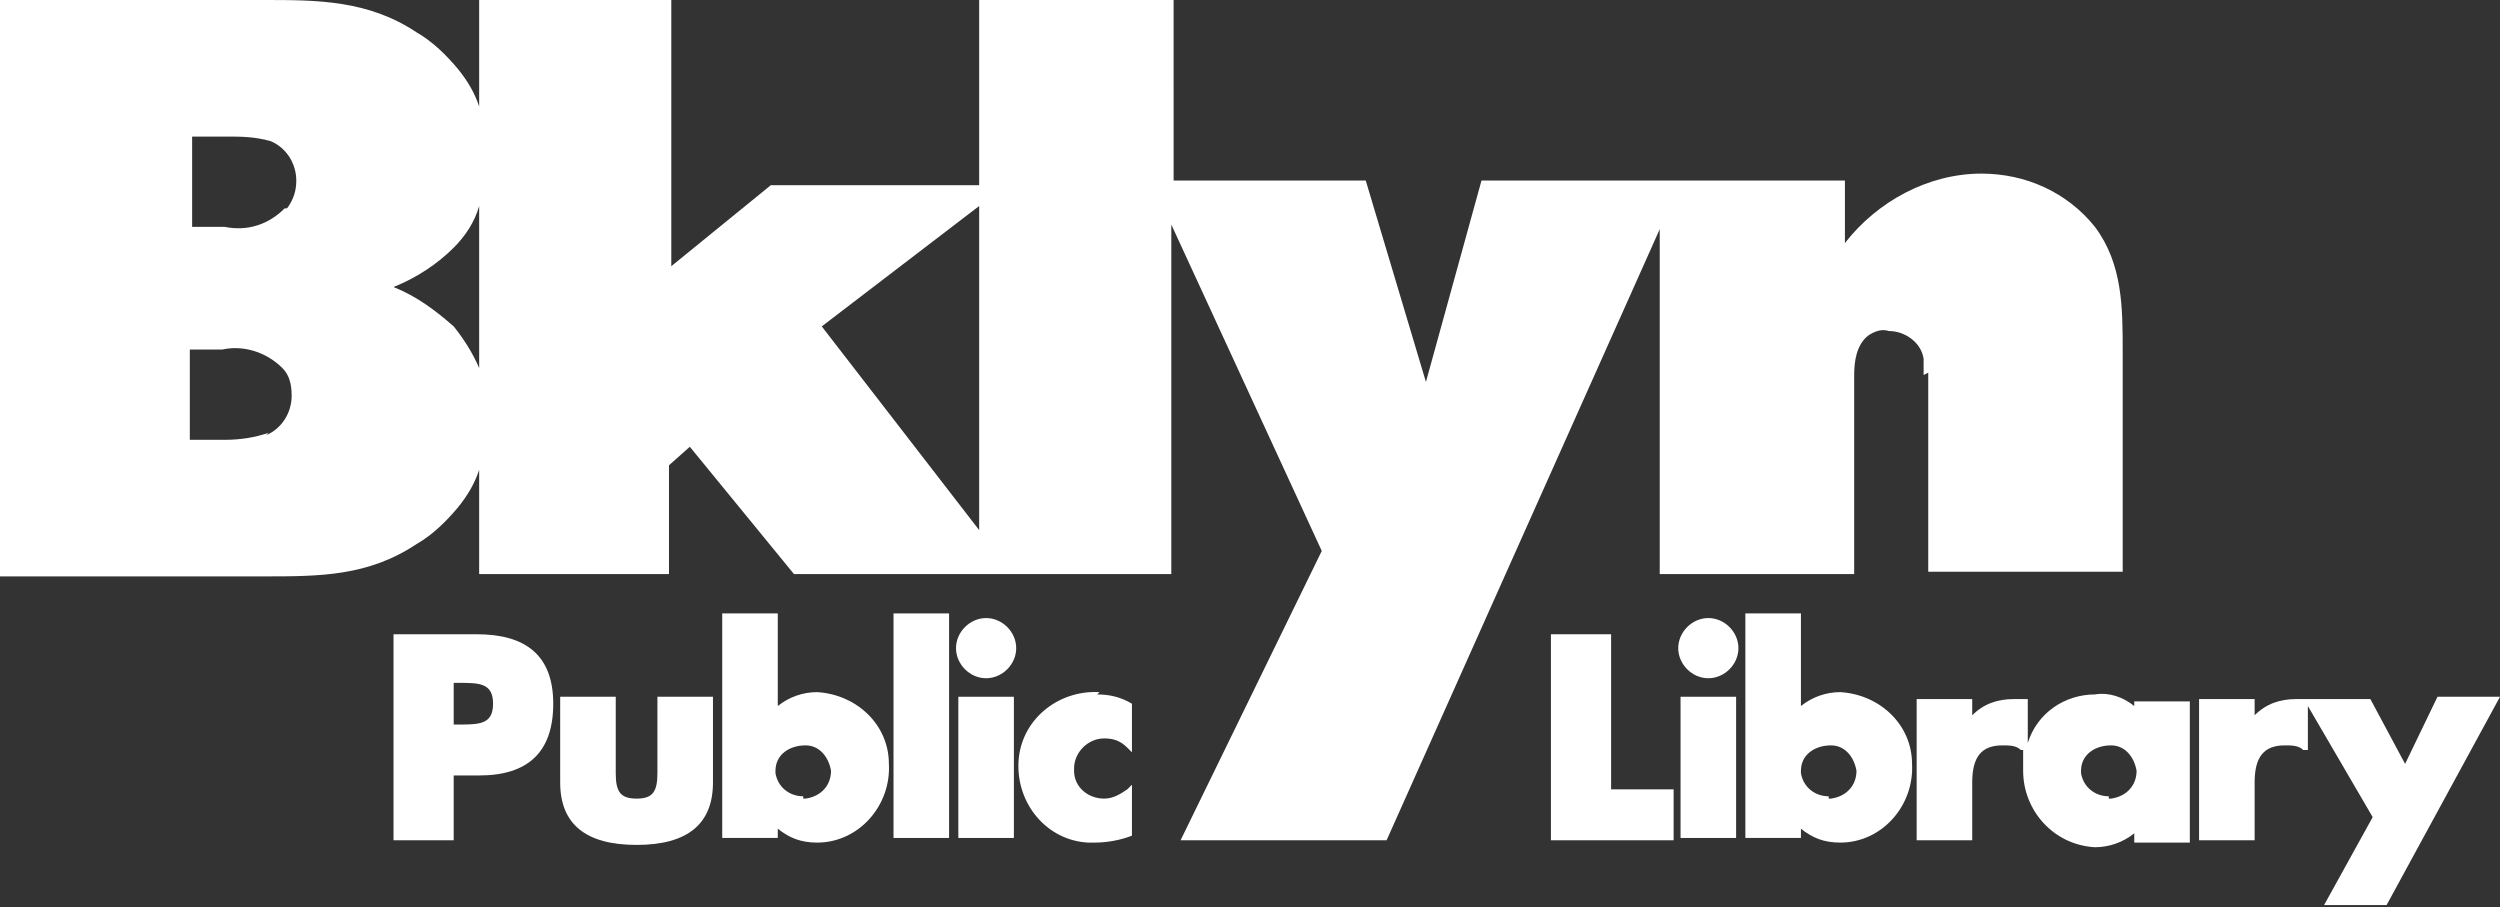
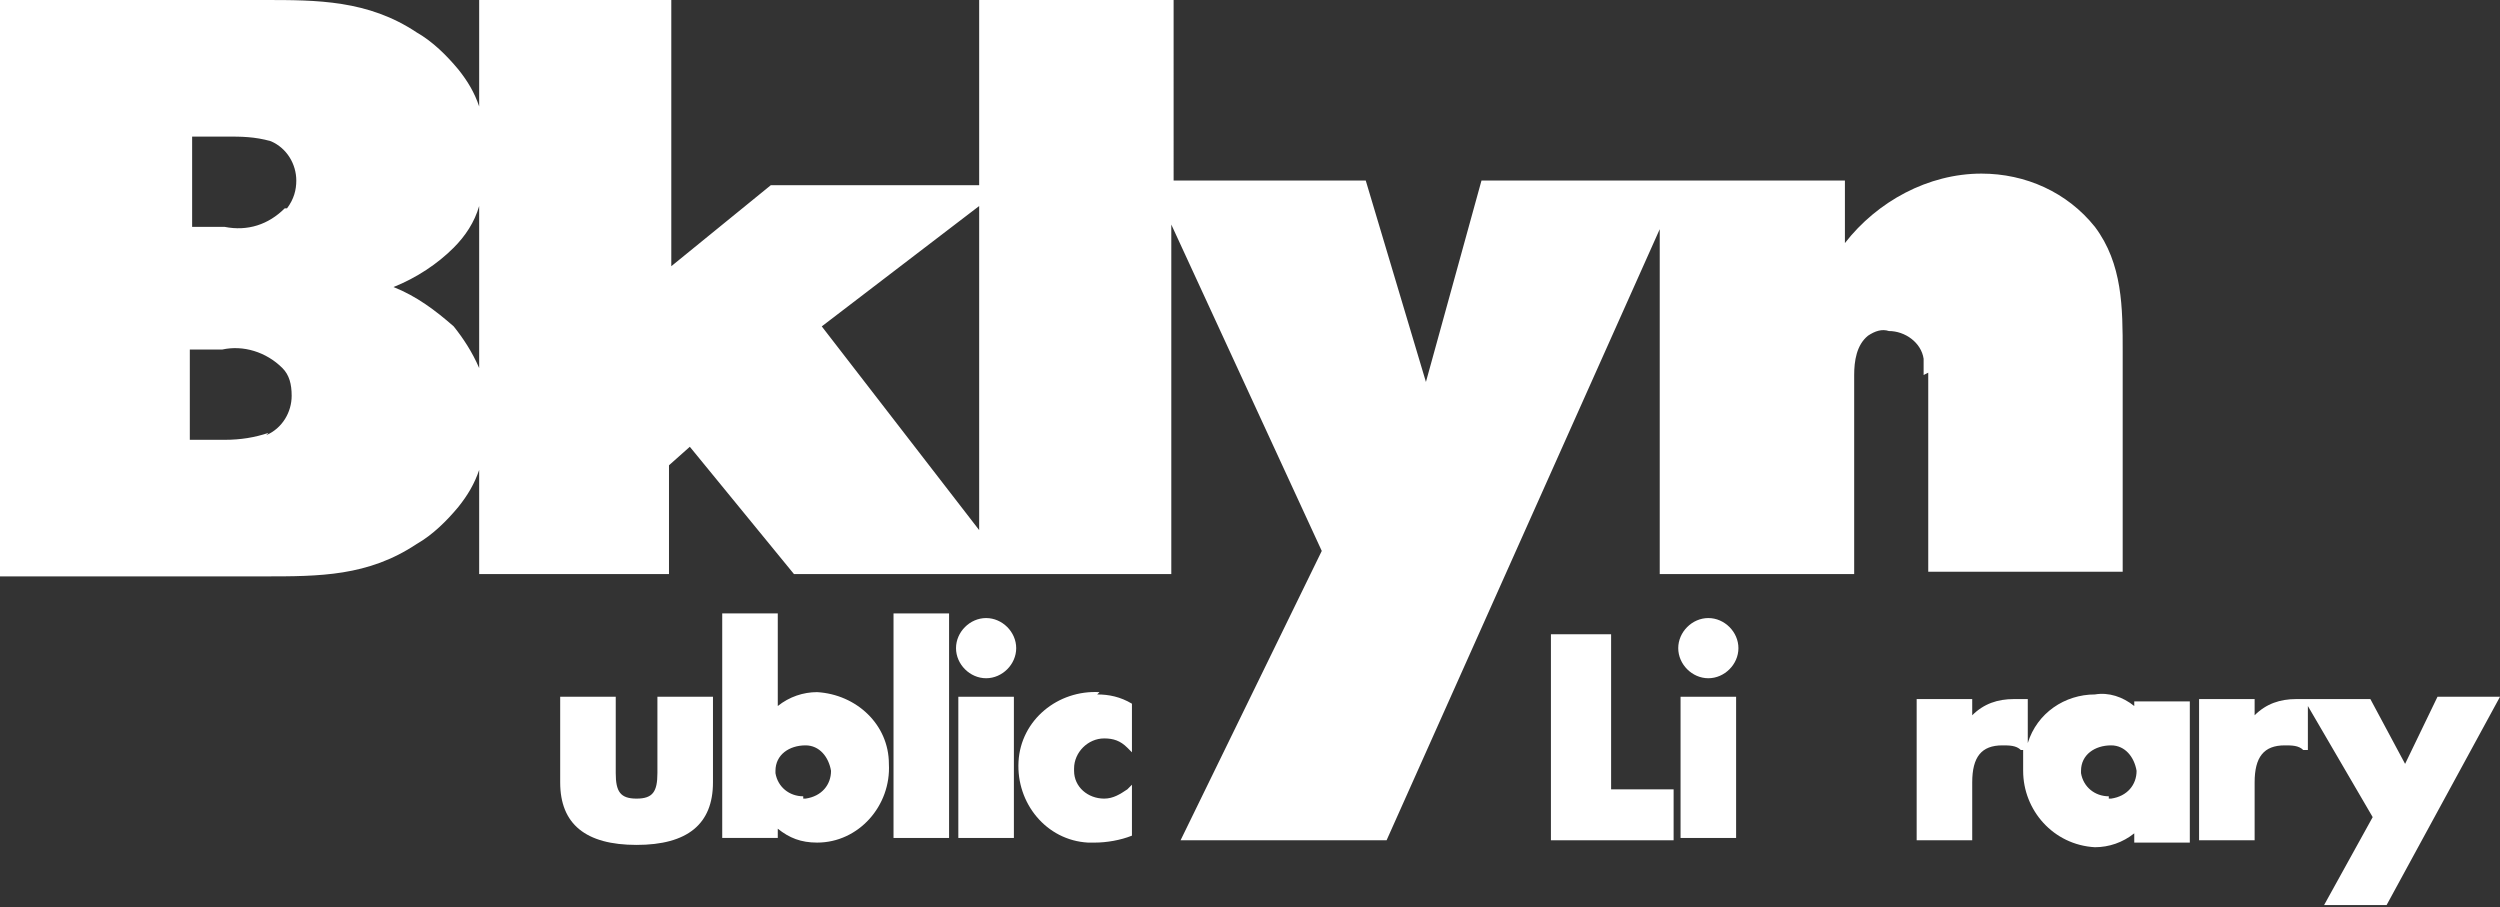
<svg xmlns="http://www.w3.org/2000/svg" id="Layer_1" version="1.1" viewBox="0 0 108 39.2">
  <rect x="0" y="0" width="108" height="39.2" fill="#333333" stroke="none" />
  <defs>
    <style>
      .st0 {
        fill: #fff;
      }
    </style>
  </defs>
-   <path class="st0" d="M20.6,27.4h-3.6v8.9h2.6v-2.8h1.1c2.1,0,3.2-1,3.2-3.1s-1.2-3-3.3-3ZM19.8,31.3h-.2v-1.8h.2c.9,0,1.5,0,1.5.9s-.6.9-1.5.9Z" />
  <path class="st0" d="M28.4,33.4c0,.8-.2,1.1-.9,1.1s-.9-.3-.9-1.1v-3.3h-2.4v3.7c0,1.8,1.1,2.7,3.3,2.7s3.3-.9,3.3-2.7v-3.7h-2.4v3.3Z" />
  <path class="st0" d="M35.3,29.9c-.6,0-1.2.2-1.7.6v-4h-2.4v9.7h2.4v-.4c.5.4,1,.6,1.7.6,1.8,0,3.2-1.6,3.1-3.4,0-1.7-1.4-3-3.1-3.1h0ZM34.7,34.4c-.6,0-1.1-.4-1.2-1,0,0,0,0,0-.1,0-.7.6-1.1,1.3-1.1.6,0,1,.5,1.1,1.1,0,.6-.4,1.1-1.1,1.2,0,0,0,0-.1,0Z" />
  <rect class="st0" x="38.6" y="26.5" width="2.4" height="9.7" />
  <rect class="st0" x="41.4" y="30.1" width="2.4" height="6.1" />
  <path class="st0" d="M42.6,26.7c-.7,0-1.3.6-1.3,1.3s.6,1.3,1.3,1.3,1.3-.6,1.3-1.3c0,0,0,0,0,0,0-.7-.6-1.3-1.3-1.3Z" />
  <path class="st0" d="M47.5,29.9c-1.8-.1-3.4,1.2-3.5,3-.1,1.8,1.2,3.4,3,3.5.1,0,.2,0,.3,0,.5,0,1.1-.1,1.6-.3h0v-2.2l-.2.2c-.3.2-.6.4-1,.4-.7,0-1.3-.5-1.3-1.2,0,0,0,0,0-.1,0-.7.6-1.3,1.3-1.3,0,0,0,0,0,0,.4,0,.7.1,1,.4l.2.2v-2.1h0c-.5-.3-1-.4-1.5-.4Z" />
  <polygon class="st0" points="69.6 27.4 67 27.4 67 36.3 72.3 36.3 72.3 34.1 69.6 34.1 69.6 27.4" />
  <path class="st0" d="M73.8,26.7c-.7,0-1.3.6-1.3,1.3s.6,1.3,1.3,1.3c.7,0,1.3-.6,1.3-1.3,0,0,0,0,0,0,0-.7-.6-1.3-1.3-1.3Z" />
  <rect class="st0" x="72.6" y="30.1" width="2.4" height="6.1" />
-   <path class="st0" d="M79.5,29.9c-.6,0-1.2.2-1.7.6v-4h-2.4v9.7h2.4v-.4c.5.4,1,.6,1.7.6,1.8,0,3.2-1.6,3.1-3.4,0-1.7-1.4-3-3.1-3.1h0ZM79,34.4c-.6,0-1.1-.4-1.2-1,0,0,0,0,0-.1,0-.7.6-1.1,1.3-1.1.6,0,1,.5,1.1,1.1,0,.6-.4,1.1-1.1,1.2,0,0,0,0-.1,0Z" />
-   <path class="st0" d="M92.2,30.5c-.5-.4-1.1-.6-1.7-.5-1.3,0-2.5.8-2.9,2.1v-1.9h-.6c-.7,0-1.3.2-1.8.7v-.7h-2.4v6.1h2.4v-2.5c0-1.1.4-1.6,1.3-1.6.3,0,.6,0,.8.2h.1c0,.3,0,.6,0,.9,0,1.7,1.3,3.2,3.1,3.3,0,0,0,0,0,0,.6,0,1.2-.2,1.7-.6v.4h2.4v-6.1h-2.4v.4ZM91.1,34.4c-.6,0-1.1-.4-1.2-1,0,0,0,0,0-.1,0-.7.6-1.1,1.3-1.1.6,0,1,.5,1.1,1.1,0,.6-.4,1.1-1.1,1.2,0,0,0,0-.1,0Z" />
+   <path class="st0" d="M92.2,30.5c-.5-.4-1.1-.6-1.7-.5-1.3,0-2.5.8-2.9,2.1v-1.9h-.6c-.7,0-1.3.2-1.8.7v-.7h-2.4v6.1h2.4v-2.5c0-1.1.4-1.6,1.3-1.6.3,0,.6,0,.8.2h.1c0,.3,0,.6,0,.9,0,1.7,1.3,3.2,3.1,3.3,0,0,0,0,0,0,.6,0,1.2-.2,1.7-.6v.4h2.4v-6.1h-2.4v.4M91.1,34.4c-.6,0-1.1-.4-1.2-1,0,0,0,0,0-.1,0-.7.6-1.1,1.3-1.1.6,0,1,.5,1.1,1.1,0,.6-.4,1.1-1.1,1.2,0,0,0,0-.1,0Z" />
  <path class="st0" d="M105.3,30.1l-1.4,2.9-1.5-2.8h-3.2c-.7,0-1.3.2-1.8.7v-.7h-2.4v6.1h2.4v-2.5c0-1.1.4-1.6,1.3-1.6.3,0,.6,0,.8.2h.2c0,.1,0-1.9,0-1.9l2.8,4.8-2.1,3.8h2.7l4.9-9h-2.7Z" />
  <path class="st0" d="M83.3,16.1v8.6h8.4v-9.5c0-1.9,0-3.8-1.2-5.4-1.2-1.5-3-2.3-4.9-2.3-2.3,0-4.5,1.2-5.9,3v-2.7c0,0-15.7,0-15.7,0l-2.4,8.7-2.6-8.7h-8.3V0h-8.4v8h-9l-4.3,3.5V0h-8.3v4.6c-.2-.6-.5-1.1-.9-1.6-.5-.6-1.1-1.2-1.8-1.6C15.9,0,13.7,0,11.4,0H0v24.9h11.4c2.4,0,4.5,0,6.6-1.4.7-.4,1.3-1,1.8-1.6.4-.5.7-1,.9-1.6v4.5h8.2v-4.7l.9-.8,4.5,5.5h16.3v-15.1l6.5,14.1-6.1,12.5h8.9l11.8-26.4v14.9h8.4v-8.6c0-.6.1-1.3.6-1.7.3-.2.6-.3.9-.2.7,0,1.4.5,1.5,1.2,0,.2,0,.5,0,.7ZM11.6,18.7c-.6.2-1.2.3-1.9.3h-1.5v-3.9h1.4c.9-.2,1.9.1,2.6.8.3.3.4.7.4,1.2,0,.7-.4,1.4-1.1,1.7ZM12.3,9c-.7.7-1.6,1-2.6.8h-1.4v-3.9h1.5c.6,0,1.2,0,1.9.2.7.3,1.1,1,1.1,1.7,0,.4-.1.8-.4,1.2ZM20.7,15.9c-.3-.7-.7-1.3-1.1-1.8-.8-.7-1.6-1.3-2.6-1.7,1-.4,1.9-1,2.6-1.7.5-.5.9-1.1,1.1-1.8v6.9ZM42.3,22.9l-6.8-8.8,6.8-5.2v14Z" />
</svg>